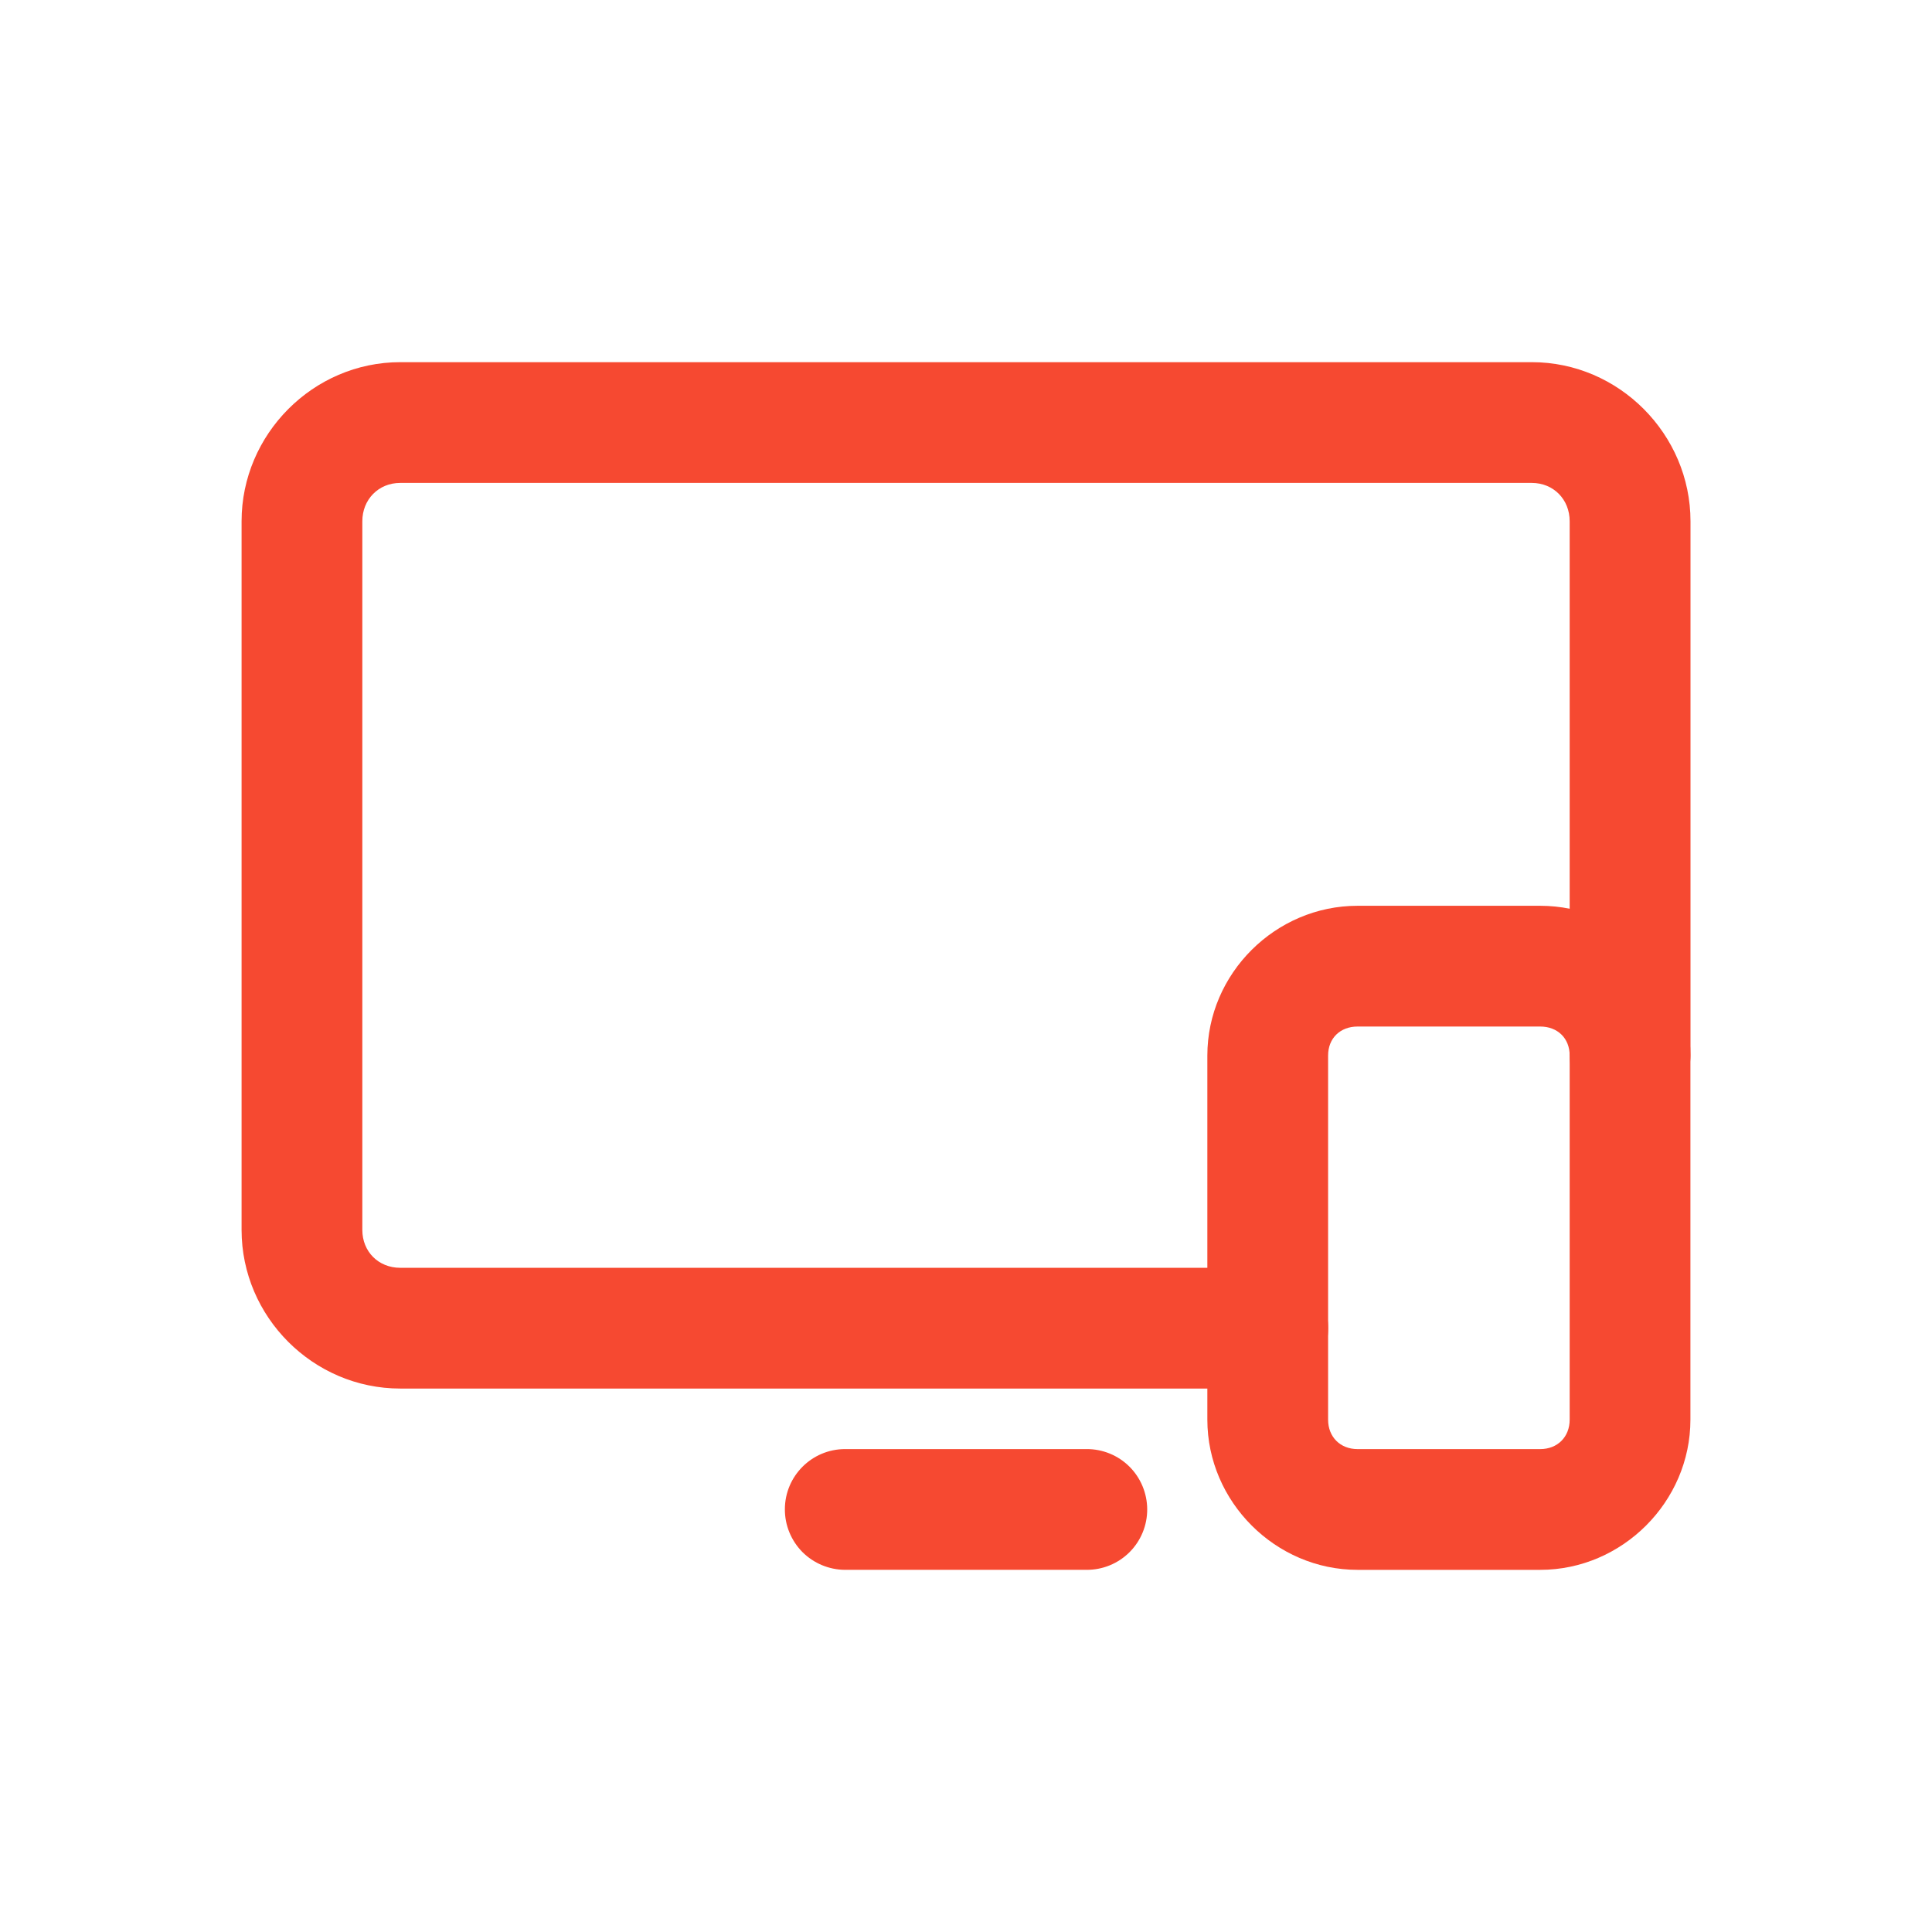
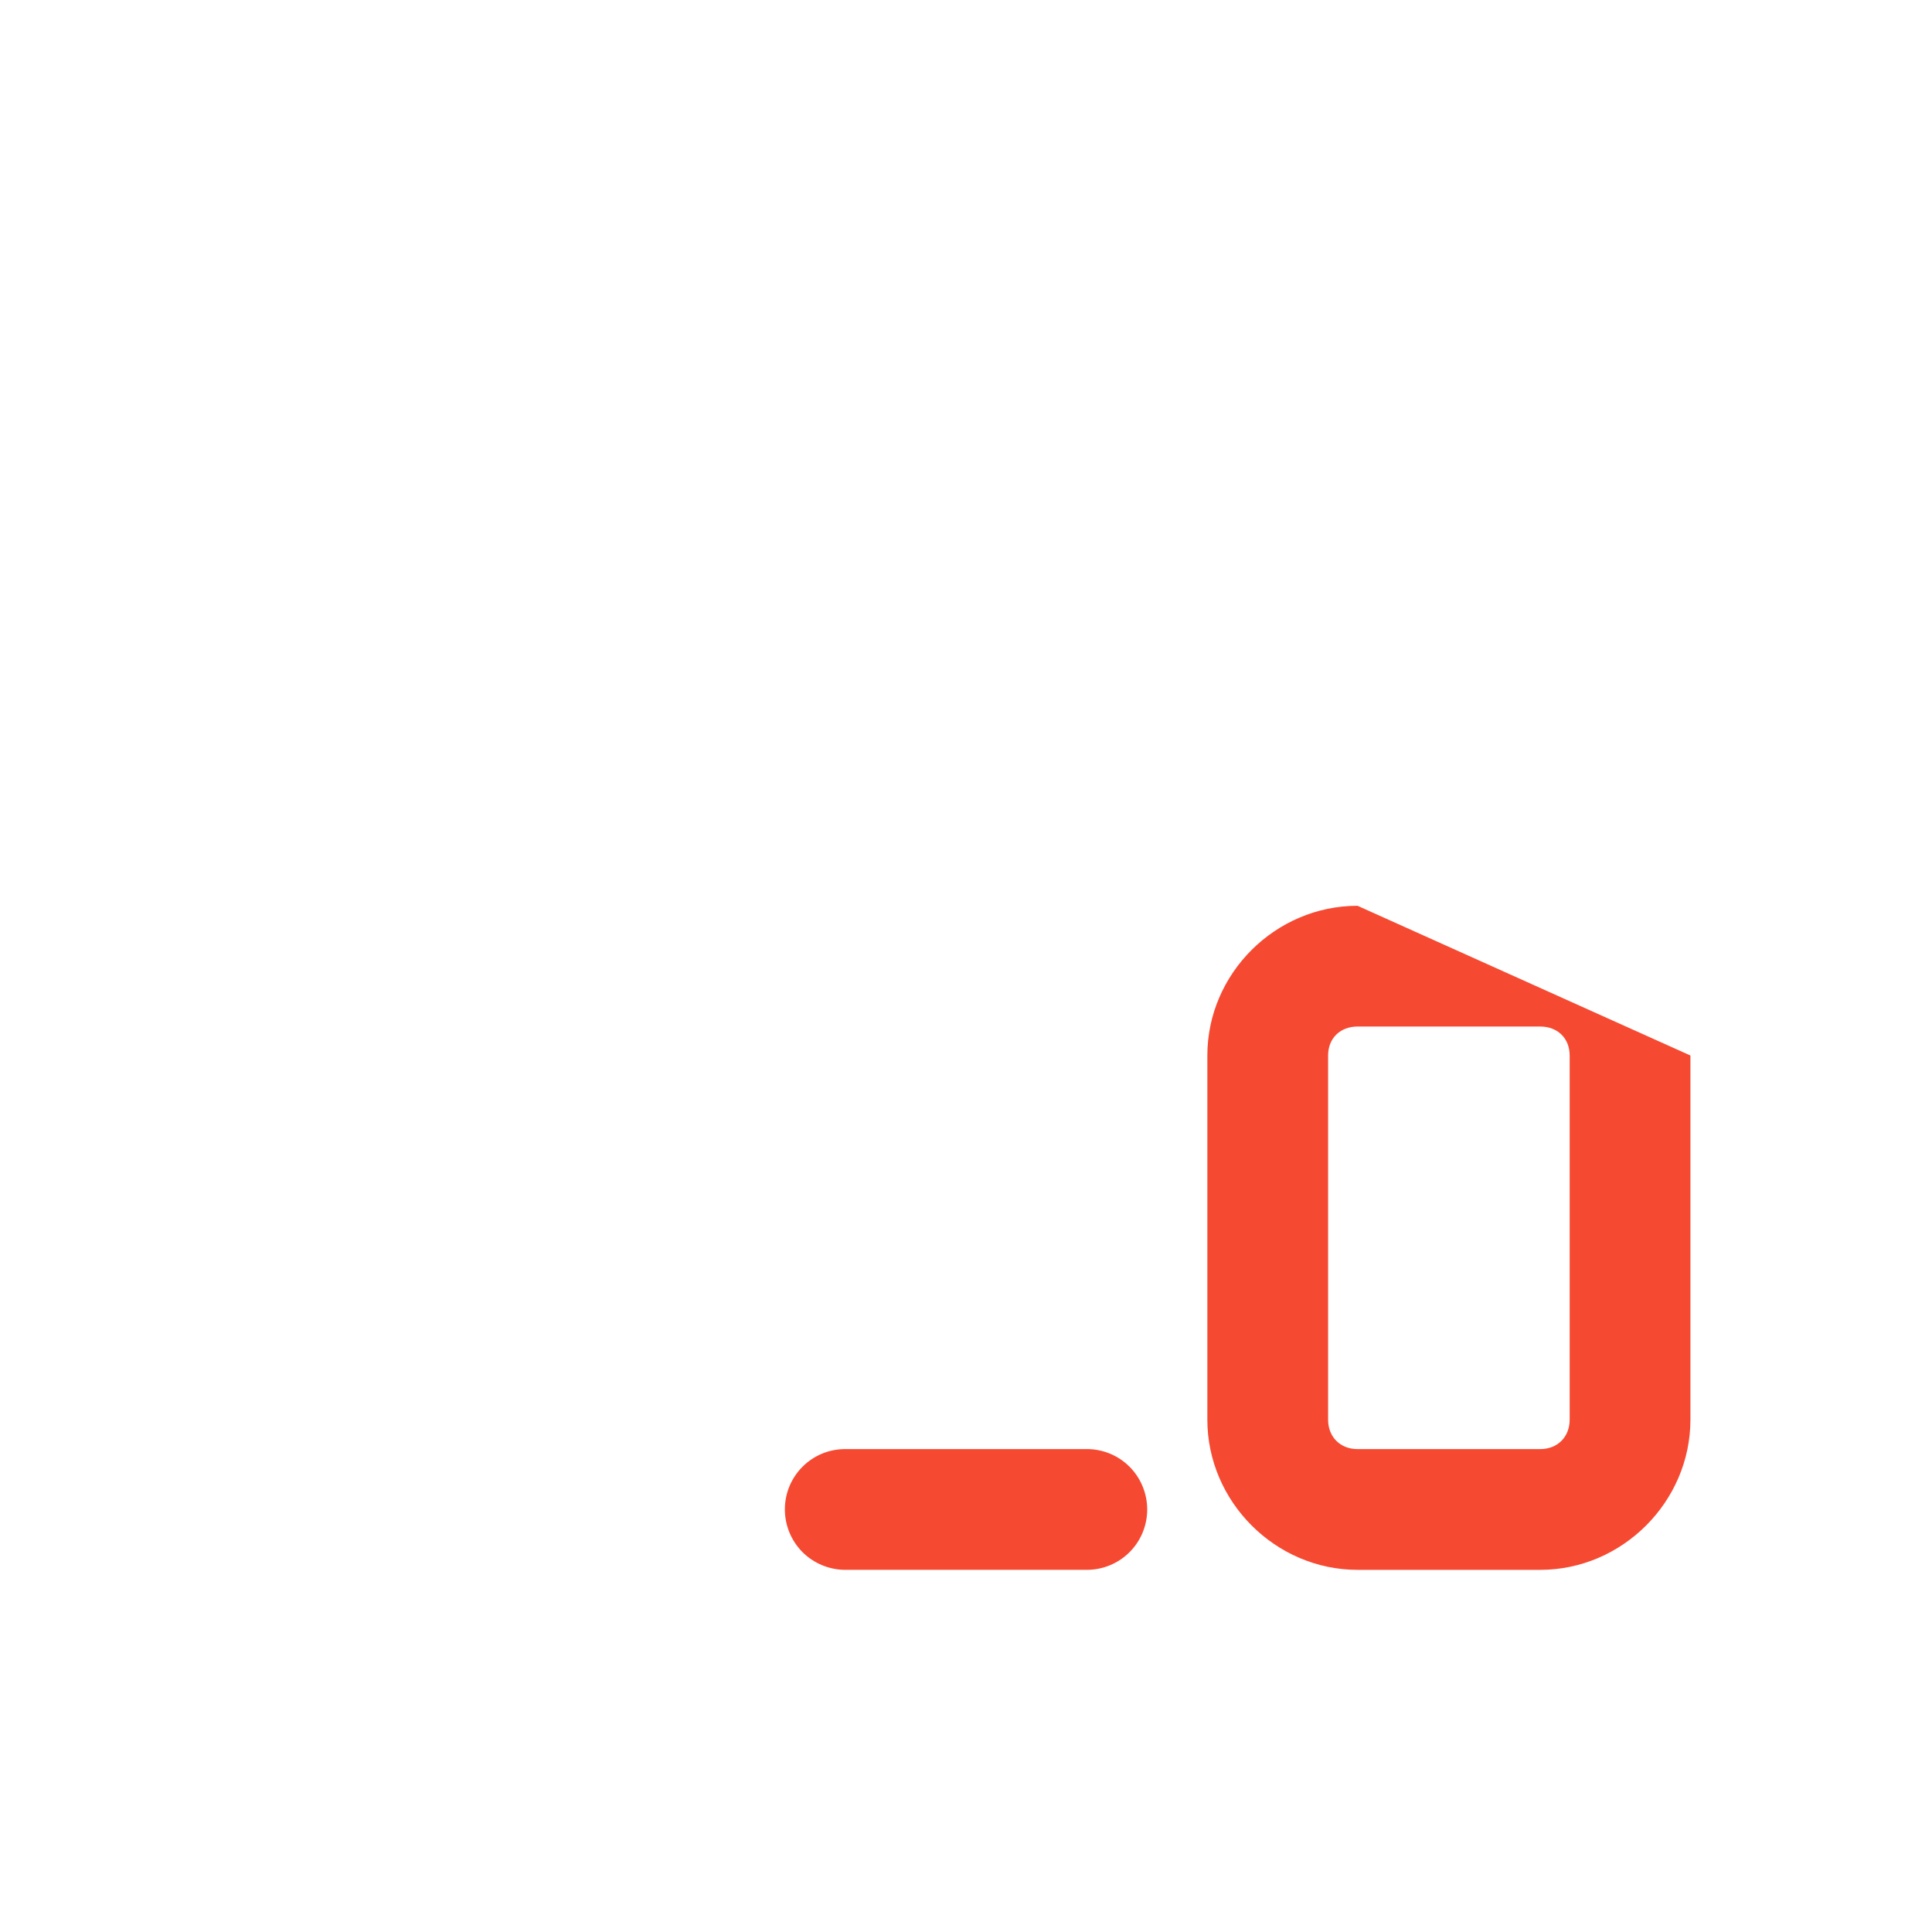
<svg xmlns="http://www.w3.org/2000/svg" width="1200pt" height="1200pt" version="1.1" viewBox="0 0 1200 1200">
-   <path d="m843.19 562.6c-50.953 0-93.281 42.047-93.281 93v226.18c0 50.953 42.328 93.281 93.281 93.281h113.48c50.953 0 93.281-42.328 93.281-93.281v-226.18c0-50.953-42.328-93-93.281-93zm0 75h113.48c10.734 0 18.281 7.266 18.281 18v226.18c0 10.734-7.547 18.281-18.281 18.281h-113.48c-10.734 0-18.281-7.547-18.281-18.281v-226.18c0-10.734 7.547-18 18.281-18z" fill="#f64931" />
-   <path d="m248.58 224.95c-54.047 0-98.531 44.766-98.531 98.812v440.16c0 54.047 44.484 98.531 98.531 98.531h538.97v0.047c20.625-0.094 37.312-16.781 37.406-37.406 0.047-9.938-3.891-19.5-10.875-26.531-7.031-7.078-16.547-11.062-26.531-11.109h-538.97c-13.5 0-23.531-10.031-23.531-23.531v-440.16c0-13.5 10.031-23.812 23.531-23.812h702.84c13.5 0 23.531 10.266 23.531 23.812v331.64h0.047c0 9.938 3.984 19.5 11.062 26.484 7.078 7.031 16.594 10.922 26.578 10.875 20.578-0.047 37.266-16.734 37.359-37.359v-331.64c0-54.047-44.484-98.812-98.531-98.812z" fill="#f64931" />
+   <path d="m843.19 562.6c-50.953 0-93.281 42.047-93.281 93v226.18c0 50.953 42.328 93.281 93.281 93.281h113.48c50.953 0 93.281-42.328 93.281-93.281v-226.18zm0 75h113.48c10.734 0 18.281 7.266 18.281 18v226.18c0 10.734-7.547 18.281-18.281 18.281h-113.48c-10.734 0-18.281-7.547-18.281-18.281v-226.18c0-10.734 7.547-18 18.281-18z" fill="#f64931" />
  <path d="m524.86 900.05c-20.625 0.047-37.312 16.734-37.359 37.359-0.047 9.938 3.891 19.5 10.875 26.578 7.031 7.031 16.547 11.016 26.484 11.062h150.05c9.984 0.047 19.594-3.891 26.672-10.969s11.016-16.688 10.969-26.672c-0.047-9.938-4.031-19.5-11.062-26.484-7.078-7.031-16.641-10.922-26.578-10.875z" fill="#f64931" />
</svg>